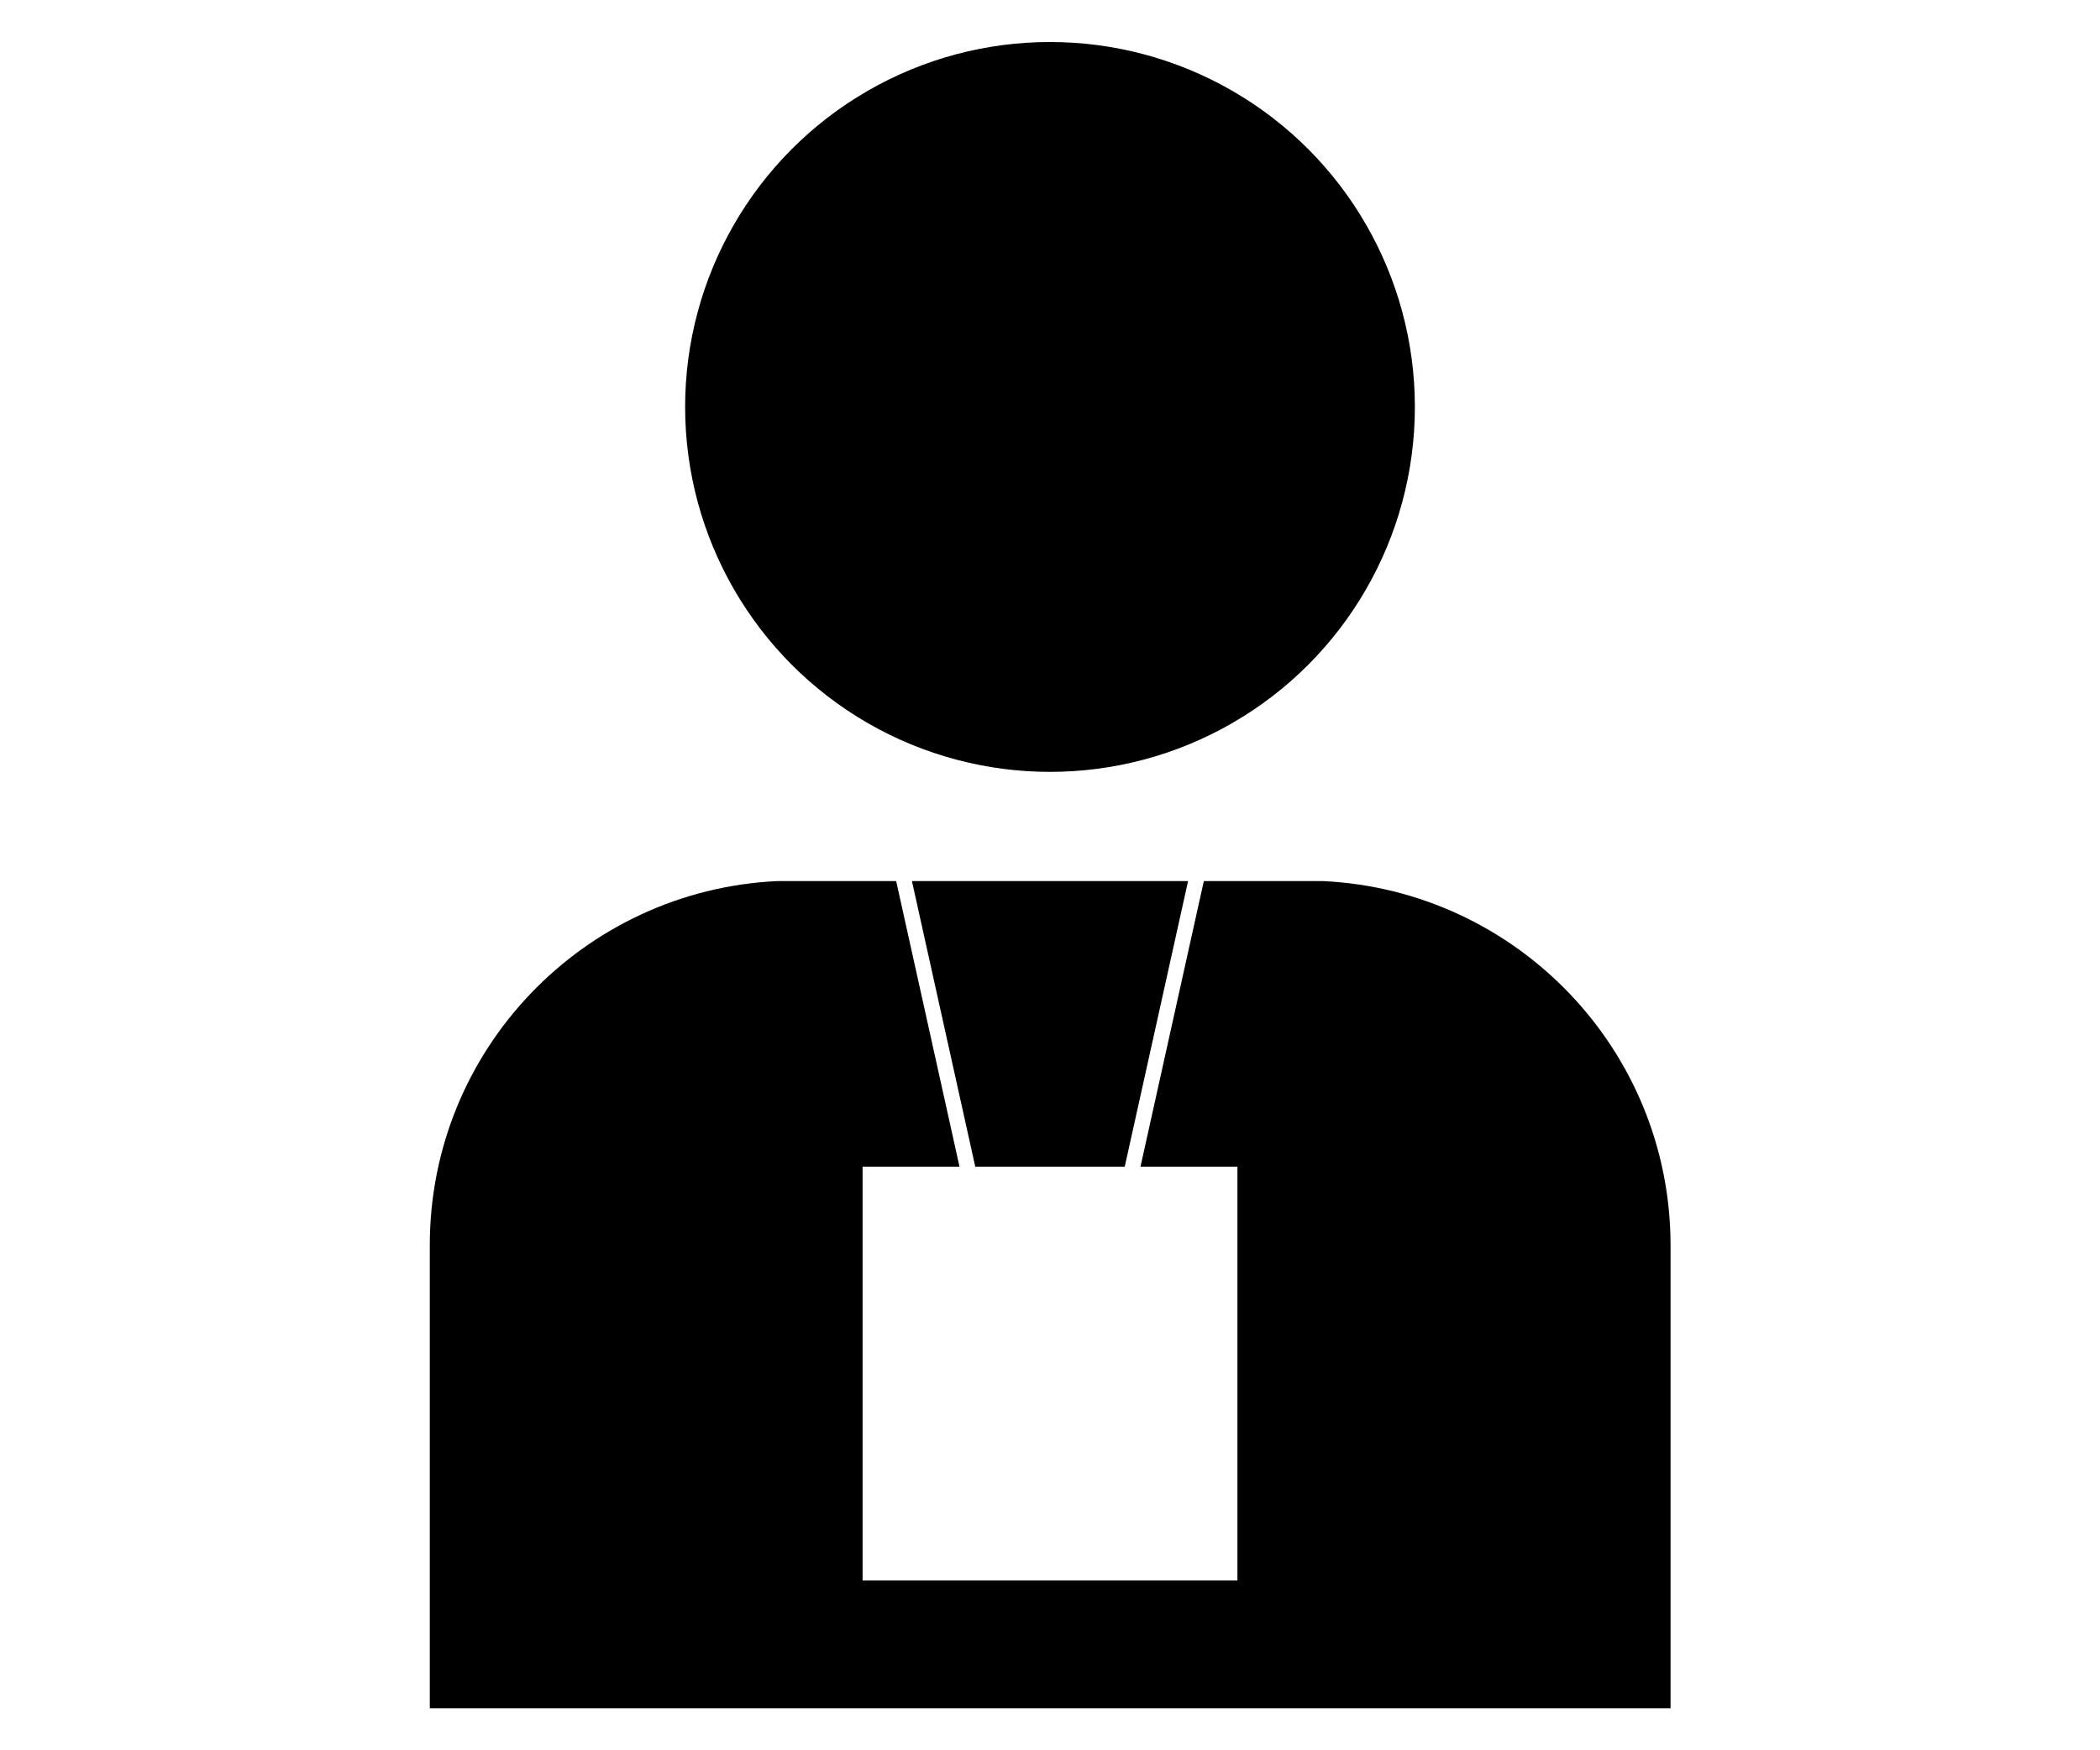
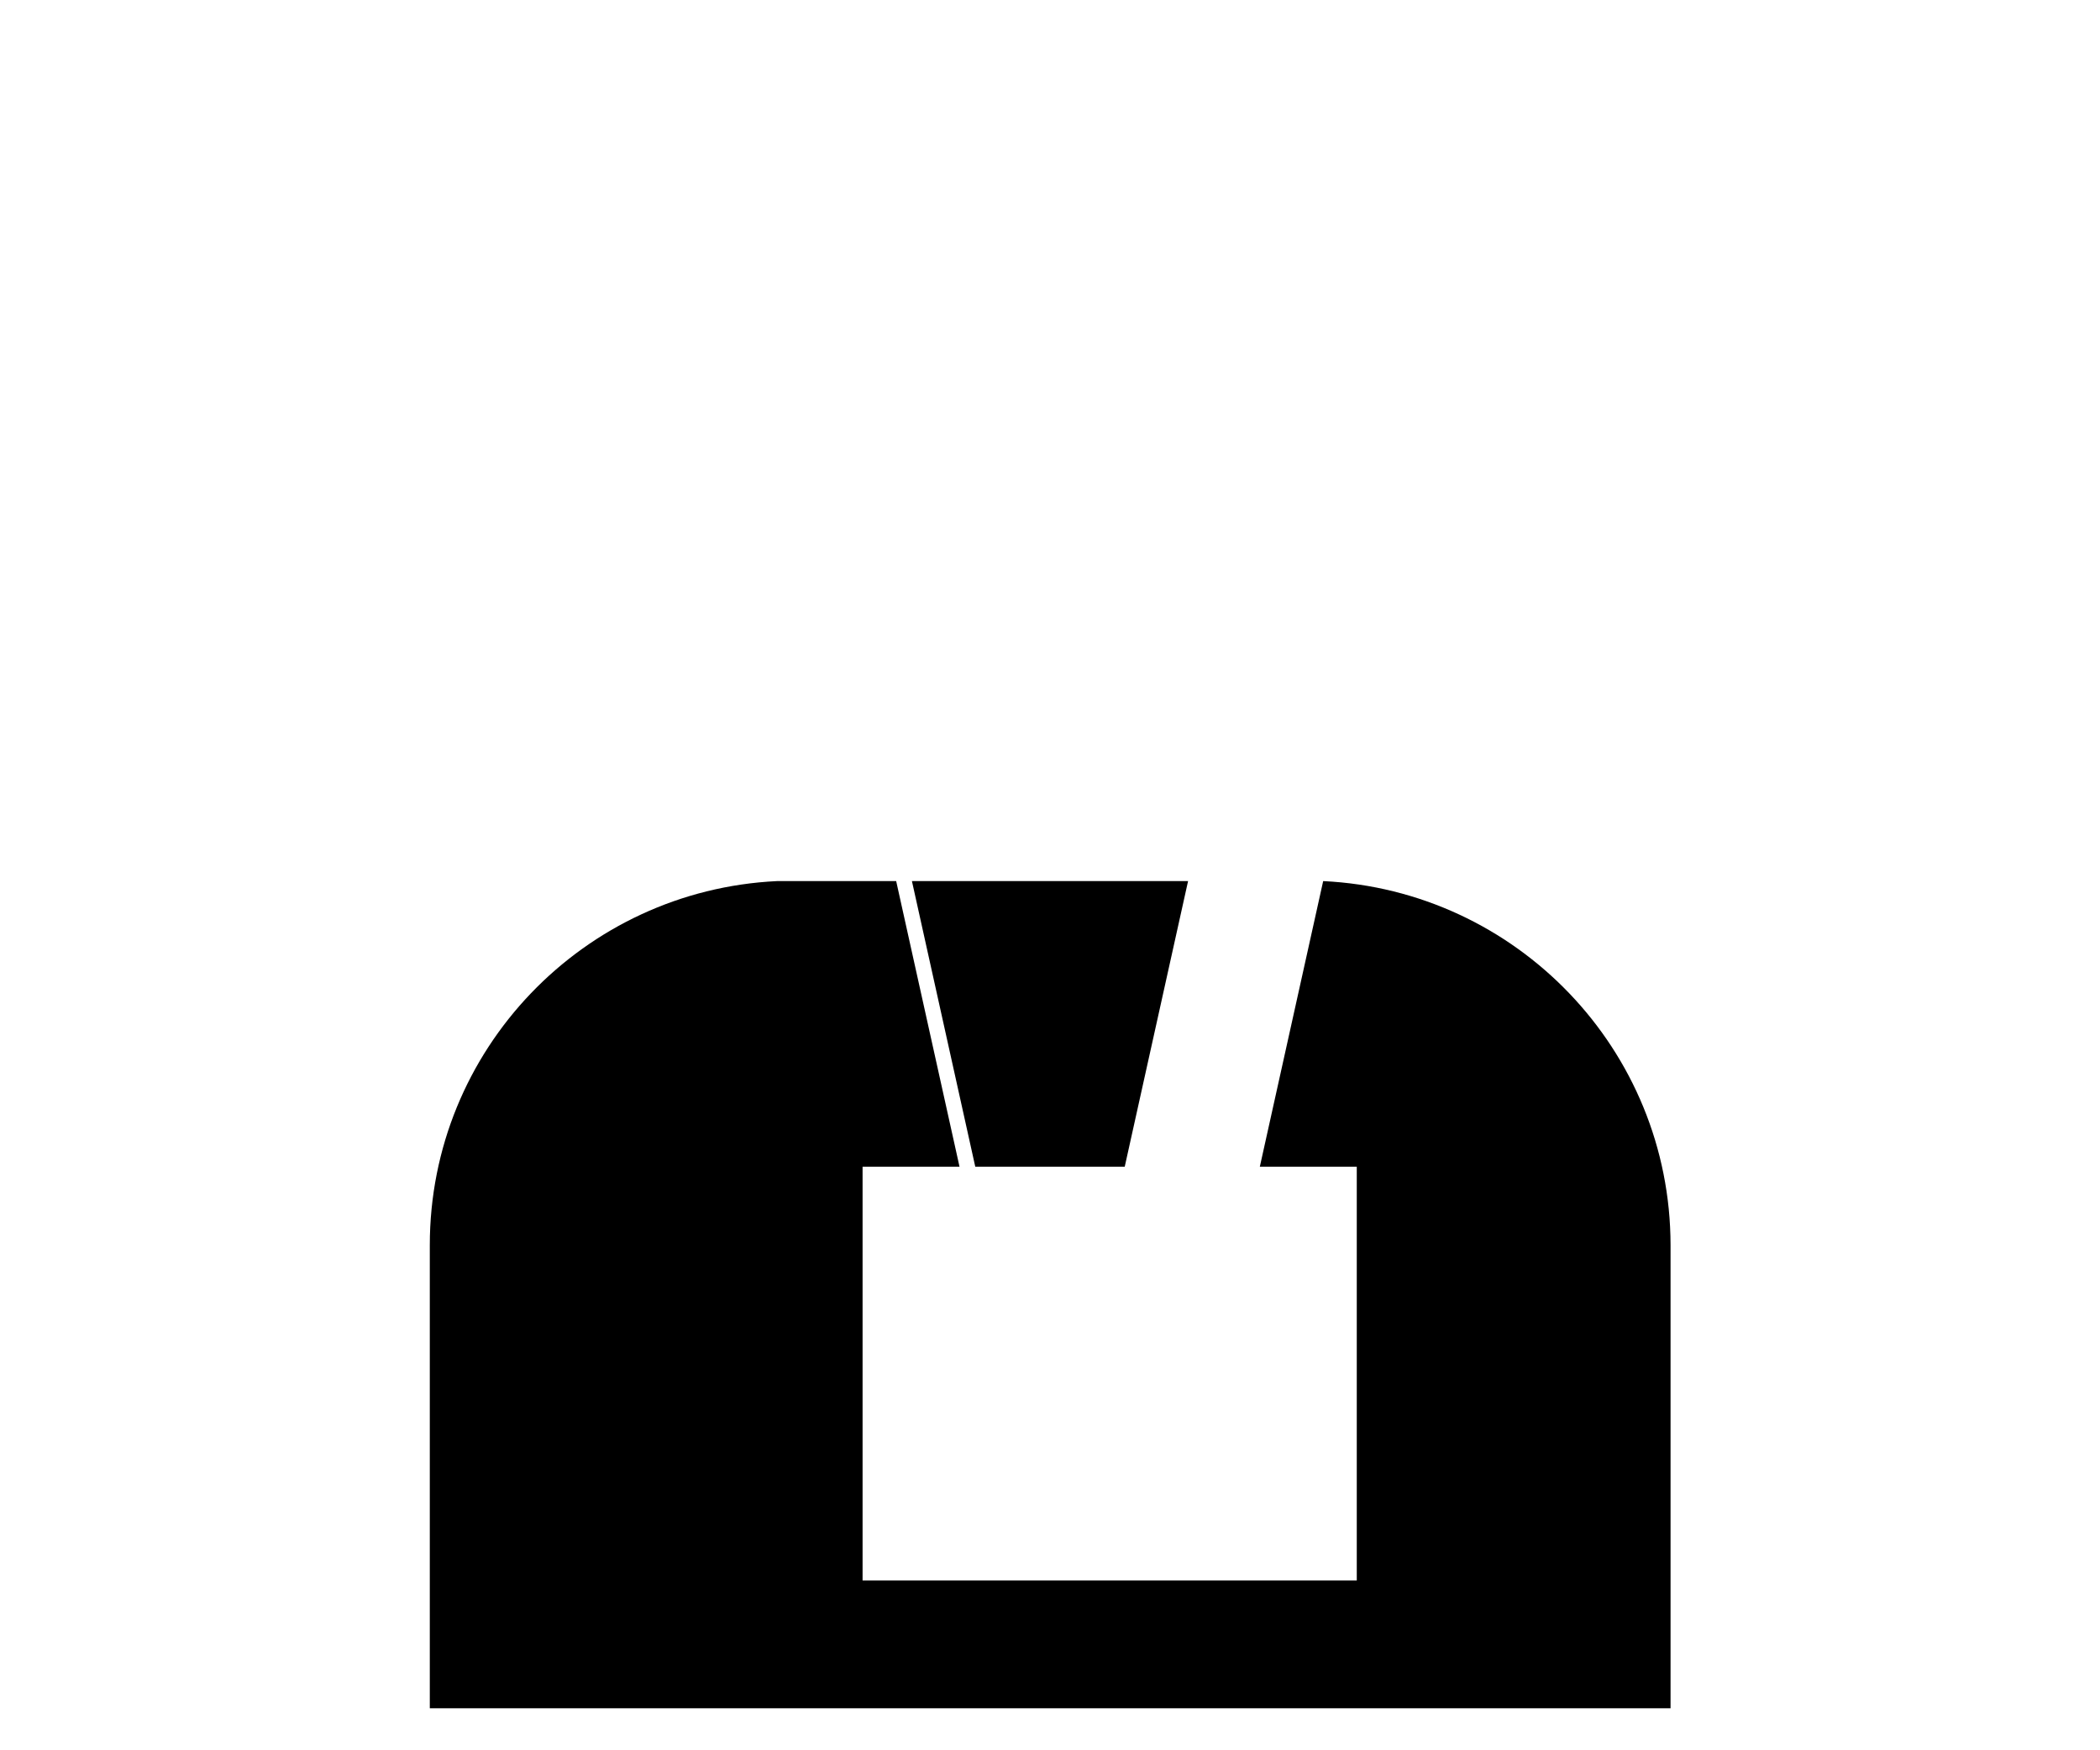
<svg xmlns="http://www.w3.org/2000/svg" version="1.1" id="Capa_1" x="0px" y="0px" viewBox="0 0 120 100" style="enable-background:new 0 0 120 100;" xml:space="preserve">
  <g>
-     <circle cx="60" cy="23.25" r="20.85" />
    <polygon points="55.73,66.66 64.27,66.66 67.89,50.34 52.11,50.34  " />
-     <path d="M75.61,50.34h-6.82l-3.62,16.32h5.54V90.3H49.29V66.66h5.54l-3.62-16.32h-6.81c-11.04,0.53-19.84,9.63-19.84,20.8v26.46   h70.9V71.14C95.45,59.97,86.65,50.87,75.61,50.34z" />
+     <path d="M75.61,50.34l-3.62,16.32h5.54V90.3H49.29V66.66h5.54l-3.62-16.32h-6.81c-11.04,0.53-19.84,9.63-19.84,20.8v26.46   h70.9V71.14C95.45,59.97,86.65,50.87,75.61,50.34z" />
  </g>
</svg>